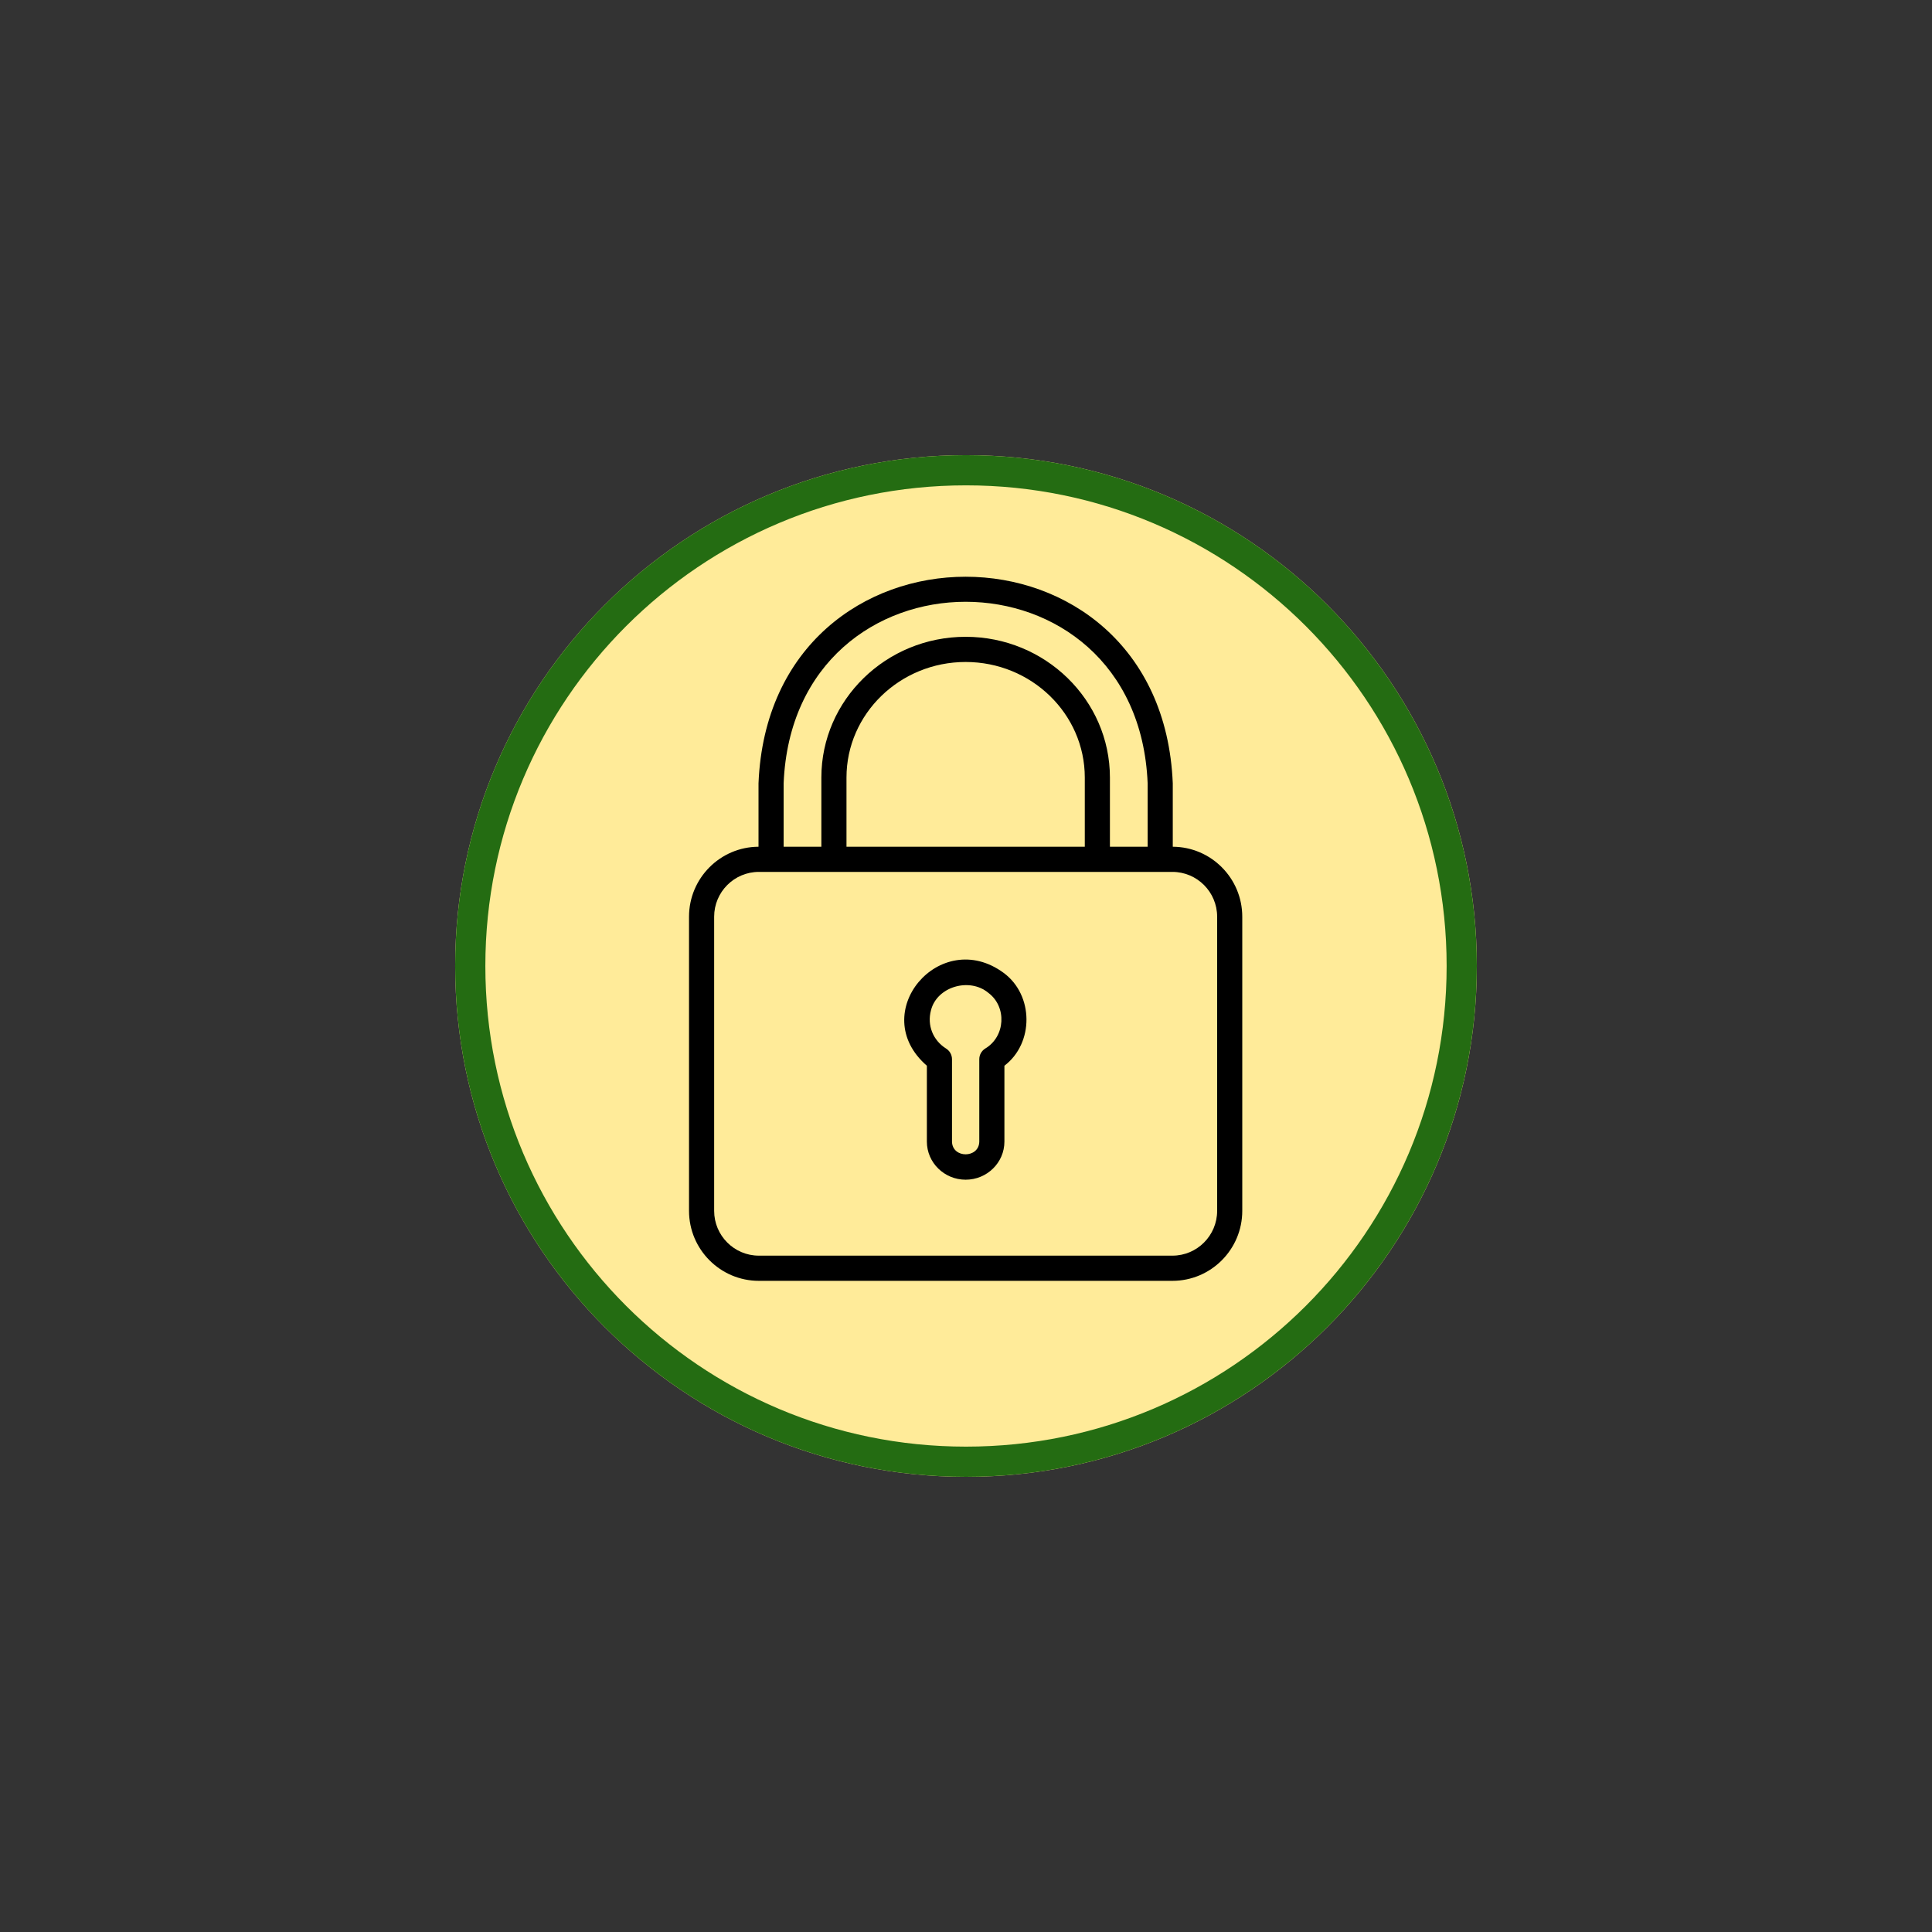
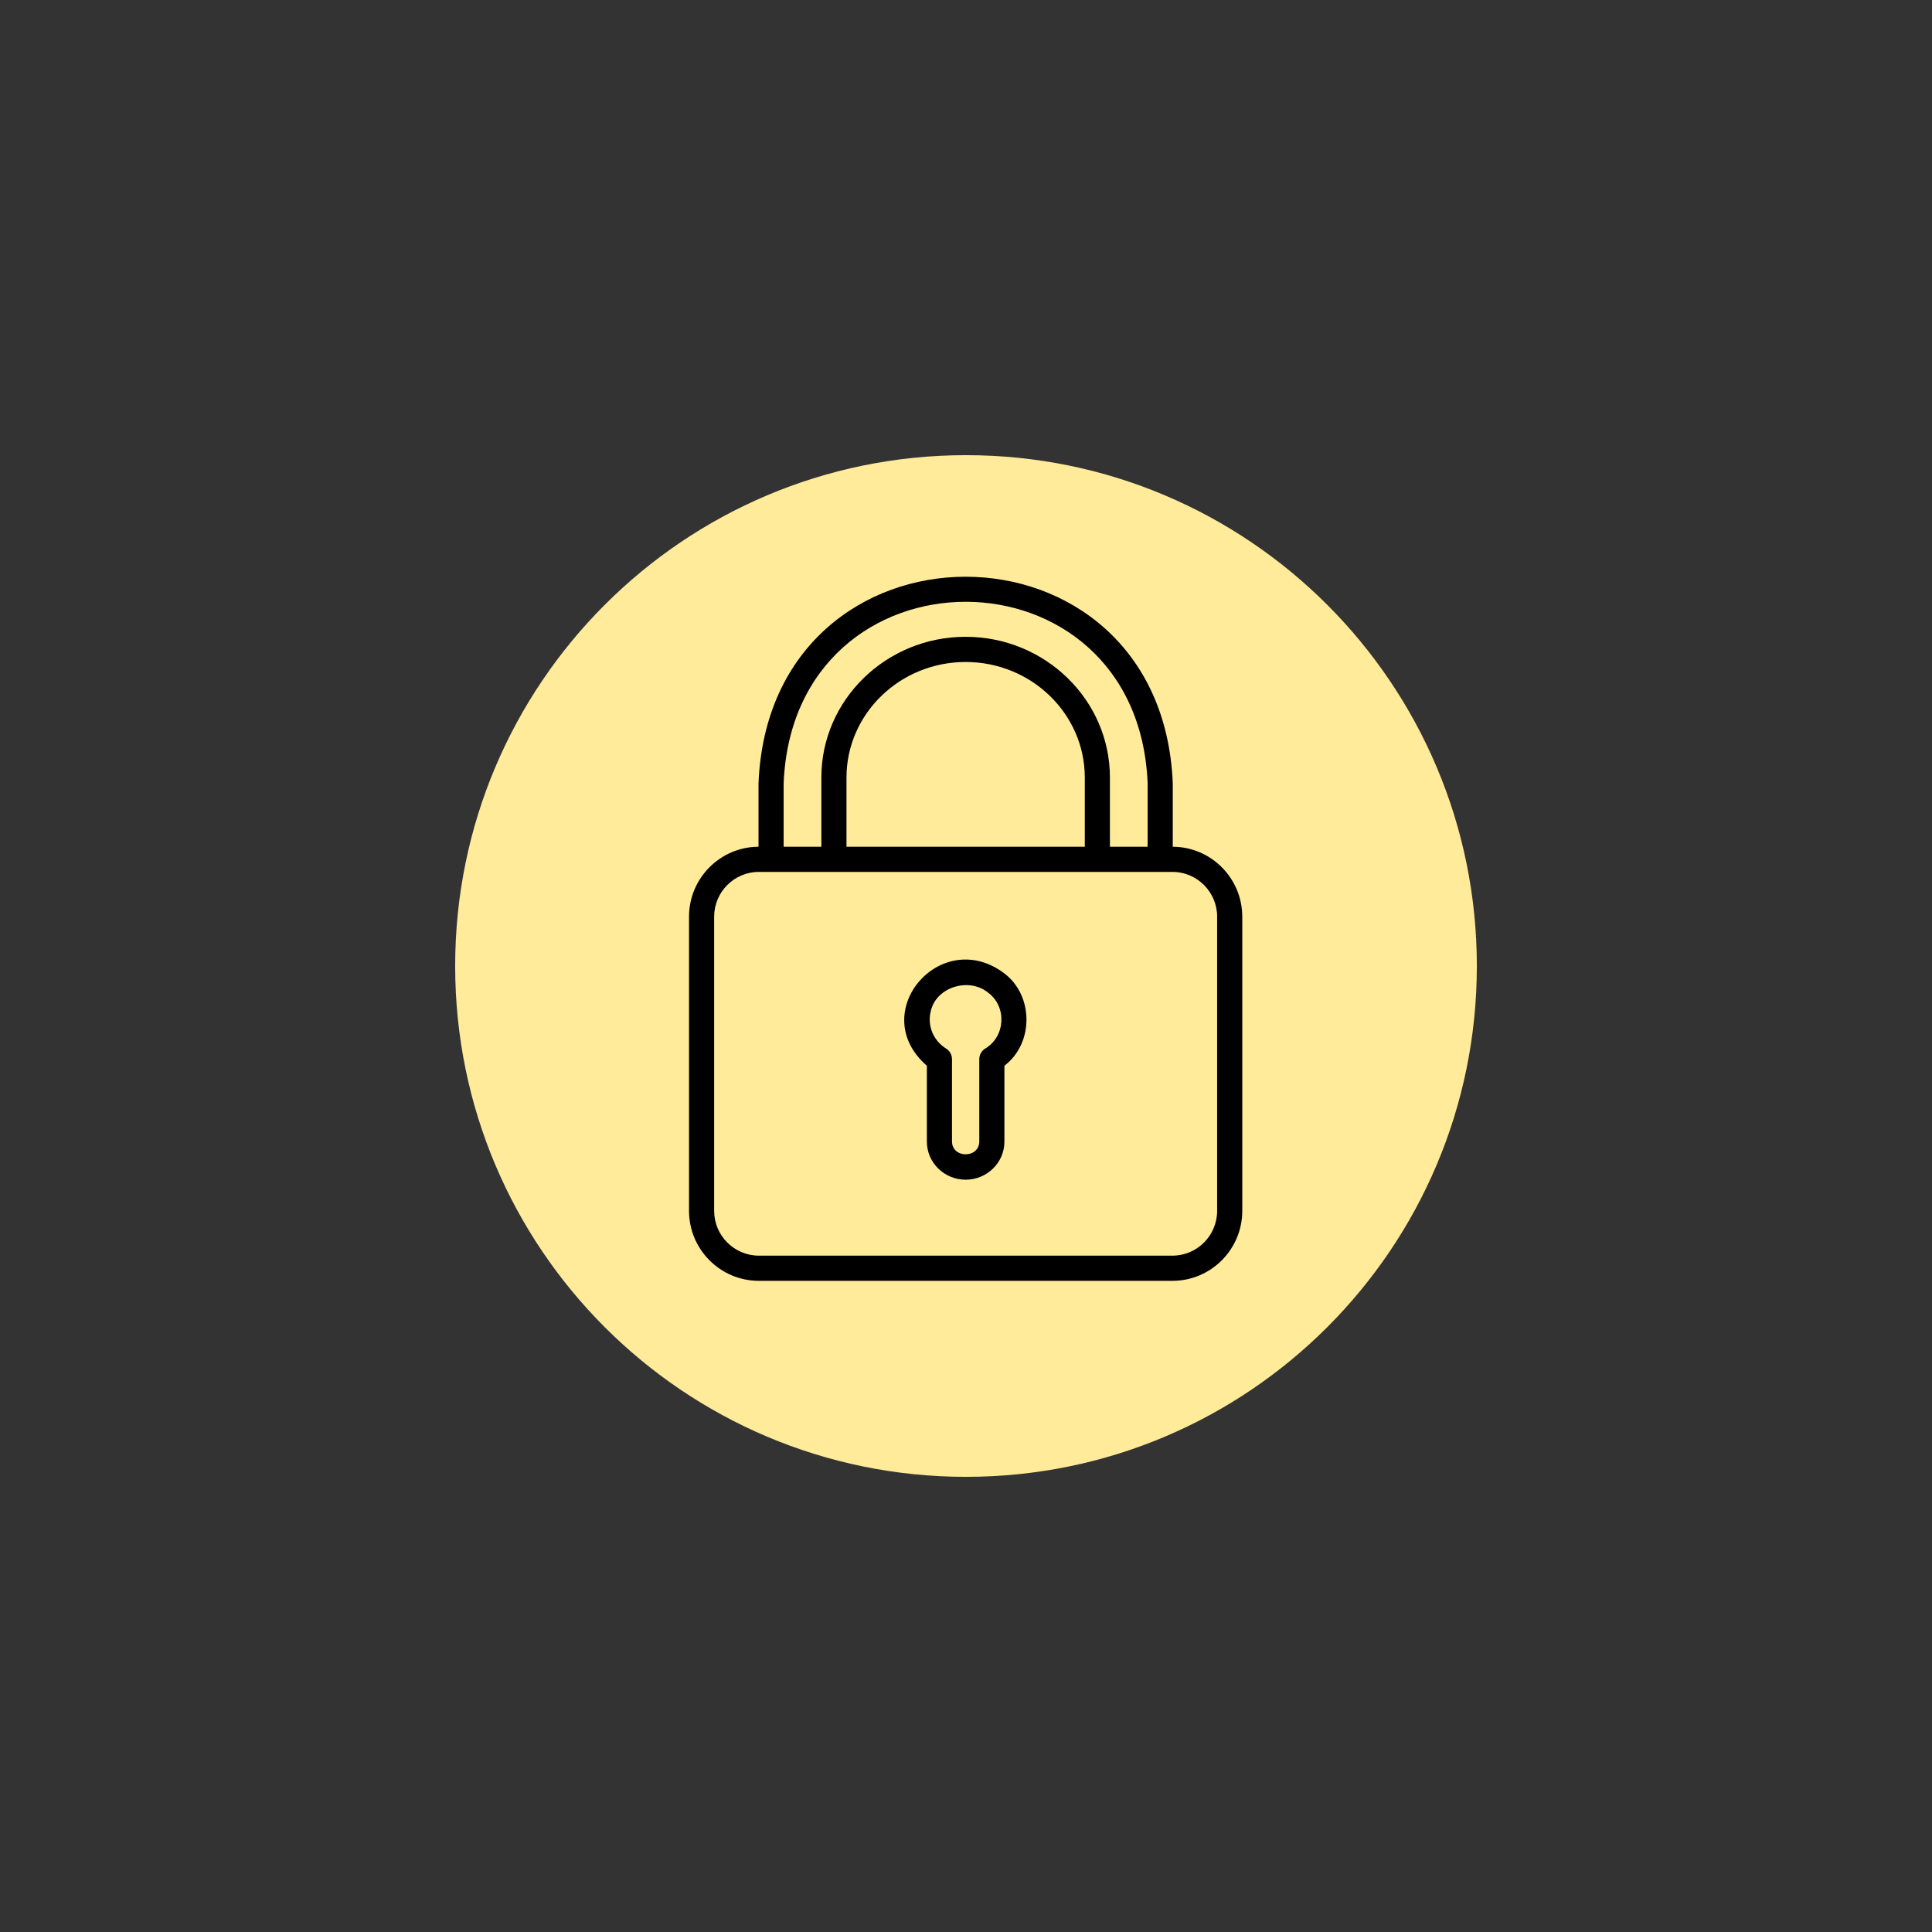
<svg xmlns="http://www.w3.org/2000/svg" width="1024" zoomAndPan="magnify" viewBox="0 0 768 768" height="1024" preserveAspectRatio="xMidYMid meet" version="1.0">
  <rect x="0" y="0" width="768" height="768" fill="#333333" stroke="none" />
  <defs>
    <clipPath id="3bf27b1d3f">
      <path d="M 180.934 180.934 L 587.066 180.934 L 587.066 587.066 L 180.934 587.066 Z M 180.934 180.934 " clip-rule="nonzero" />
    </clipPath>
    <clipPath id="57df14fd97">
      <path d="M 384 180.934 C 271.852 180.934 180.934 271.852 180.934 384 C 180.934 496.148 271.852 587.066 384 587.066 C 496.148 587.066 587.066 496.148 587.066 384 C 587.066 271.852 496.148 180.934 384 180.934 Z M 384 180.934 " clip-rule="nonzero" />
    </clipPath>
    <clipPath id="b6db2a6a04">
      <path d="M 0.934 0.934 L 407.066 0.934 L 407.066 407.066 L 0.934 407.066 Z M 0.934 0.934 " clip-rule="nonzero" />
    </clipPath>
    <clipPath id="1e91e5f4f4">
      <path d="M 204 0.934 C 91.852 0.934 0.934 91.852 0.934 204 C 0.934 316.148 91.852 407.066 204 407.066 C 316.148 407.066 407.066 316.148 407.066 204 C 407.066 91.852 316.148 0.934 204 0.934 Z M 204 0.934 " clip-rule="nonzero" />
    </clipPath>
    <clipPath id="cc157b2dba">
      <rect x="0" width="408" y="0" height="408" />
    </clipPath>
    <clipPath id="aad7983c4c">
-       <path d="M 180.934 180.934 L 587.059 180.934 L 587.059 587.059 L 180.934 587.059 Z M 180.934 180.934 " clip-rule="nonzero" />
-     </clipPath>
+       </clipPath>
    <clipPath id="86956d0a05">
-       <path d="M 383.996 180.934 C 271.848 180.934 180.934 271.848 180.934 383.996 C 180.934 496.145 271.848 587.059 383.996 587.059 C 496.145 587.059 587.059 496.145 587.059 383.996 C 587.059 271.848 496.145 180.934 383.996 180.934 Z M 383.996 180.934 " clip-rule="nonzero" />
-     </clipPath>
+       </clipPath>
    <clipPath id="d73658a5f9">
      <path d="M 273.984 229 L 493.734 229 L 493.734 509.227 L 273.984 509.227 Z M 273.984 229 " clip-rule="nonzero" />
    </clipPath>
  </defs>
  <g clip-path="url(#3bf27b1d3f)">
    <g clip-path="url(#57df14fd97)">
      <g transform="matrix(1, 0, 0, 1, 180, 180)">
        <g clip-path="url(#cc157b2dba)">
          <g clip-path="url(#b6db2a6a04)">
            <g clip-path="url(#1e91e5f4f4)">
              <path fill="#ffeb99" d="M 0.934 0.934 L 407.066 0.934 L 407.066 407.066 L 0.934 407.066 Z M 0.934 0.934 " fill-opacity="1" fill-rule="nonzero" />
            </g>
          </g>
        </g>
      </g>
    </g>
  </g>
  <g clip-path="url(#aad7983c4c)">
    <g clip-path="url(#86956d0a05)">
      <path stroke-linecap="butt" transform="matrix(0.75, 0, 0, 0.75, 180.935, 180.935)" fill="none" stroke-linejoin="miter" d="M 270.749 -0.001 C 121.217 -0.001 -0.001 121.217 -0.001 270.749 C -0.001 420.28 121.217 541.499 270.749 541.499 C 420.28 541.499 541.499 420.28 541.499 270.749 C 541.499 121.217 420.28 -0.001 270.749 -0.001 Z M 270.749 -0.001 " stroke="#246c12" stroke-width="32" stroke-opacity="1" stroke-miterlimit="4" />
    </g>
  </g>
  <g clip-path="url(#d73658a5f9)">
    <path fill="#000000" d="M 466.195 336.59 L 466.195 311.359 C 461.695 201.914 306.039 201.875 301.52 311.359 C 301.52 311.359 301.52 336.59 301.52 336.59 C 286.277 336.664 273.898 349.109 273.898 364.406 C 273.898 364.406 273.898 481.332 273.898 481.332 C 273.898 496.672 286.352 509.152 301.656 509.152 C 301.656 509.152 466.059 509.152 466.059 509.152 C 481.371 509.152 493.82 496.672 493.82 481.332 L 493.82 364.406 C 493.82 349.109 481.445 336.664 466.195 336.59 Z M 311.508 311.359 C 315.484 215.156 452.246 215.191 456.207 311.359 C 456.207 311.359 456.207 336.582 456.207 336.582 L 441.211 336.582 L 441.211 309.082 C 441.211 278.234 415.477 253.137 383.855 253.137 C 352.23 253.137 326.504 278.234 326.504 309.082 L 326.504 336.582 L 311.508 336.582 Z M 431.223 336.582 L 336.492 336.582 L 336.492 309.082 C 336.492 283.754 357.738 263.148 383.855 263.148 C 409.973 263.148 431.223 283.754 431.223 309.082 Z M 483.832 481.332 C 483.832 491.152 475.859 499.141 466.059 499.141 L 301.656 499.141 C 291.855 499.141 283.887 491.152 283.887 481.332 L 283.887 364.406 C 283.887 354.586 291.855 346.594 301.656 346.594 C 301.656 346.594 466.059 346.594 466.059 346.594 C 475.859 346.594 483.832 354.586 483.832 364.406 Z M 483.832 481.332 " fill-opacity="1" fill-rule="nonzero" />
  </g>
  <path fill="#000000" d="M 398.992 386.75 C 373.777 368.152 344.242 402.656 368.445 423.645 C 368.445 423.645 368.445 453.809 368.445 453.809 C 368.445 462.16 375.359 468.949 383.859 468.949 C 392.355 468.949 399.27 462.16 399.27 453.809 L 399.27 423.641 C 411.066 414.676 410.949 395.582 398.992 386.75 Z M 391.629 416.82 C 390.172 417.734 389.281 419.336 389.281 421.062 L 389.281 453.809 C 389.168 460.527 378.559 460.562 378.434 453.809 C 378.434 453.809 378.434 421.062 378.434 421.062 C 378.434 419.336 377.547 417.734 376.09 416.82 C 370.848 413.531 368.488 407.562 370.074 401.613 C 372.453 392.133 385.449 388.477 392.852 394.648 C 400.328 400.184 399.672 412.078 391.629 416.82 Z M 391.629 416.82 " fill-opacity="1" fill-rule="nonzero" />
</svg>